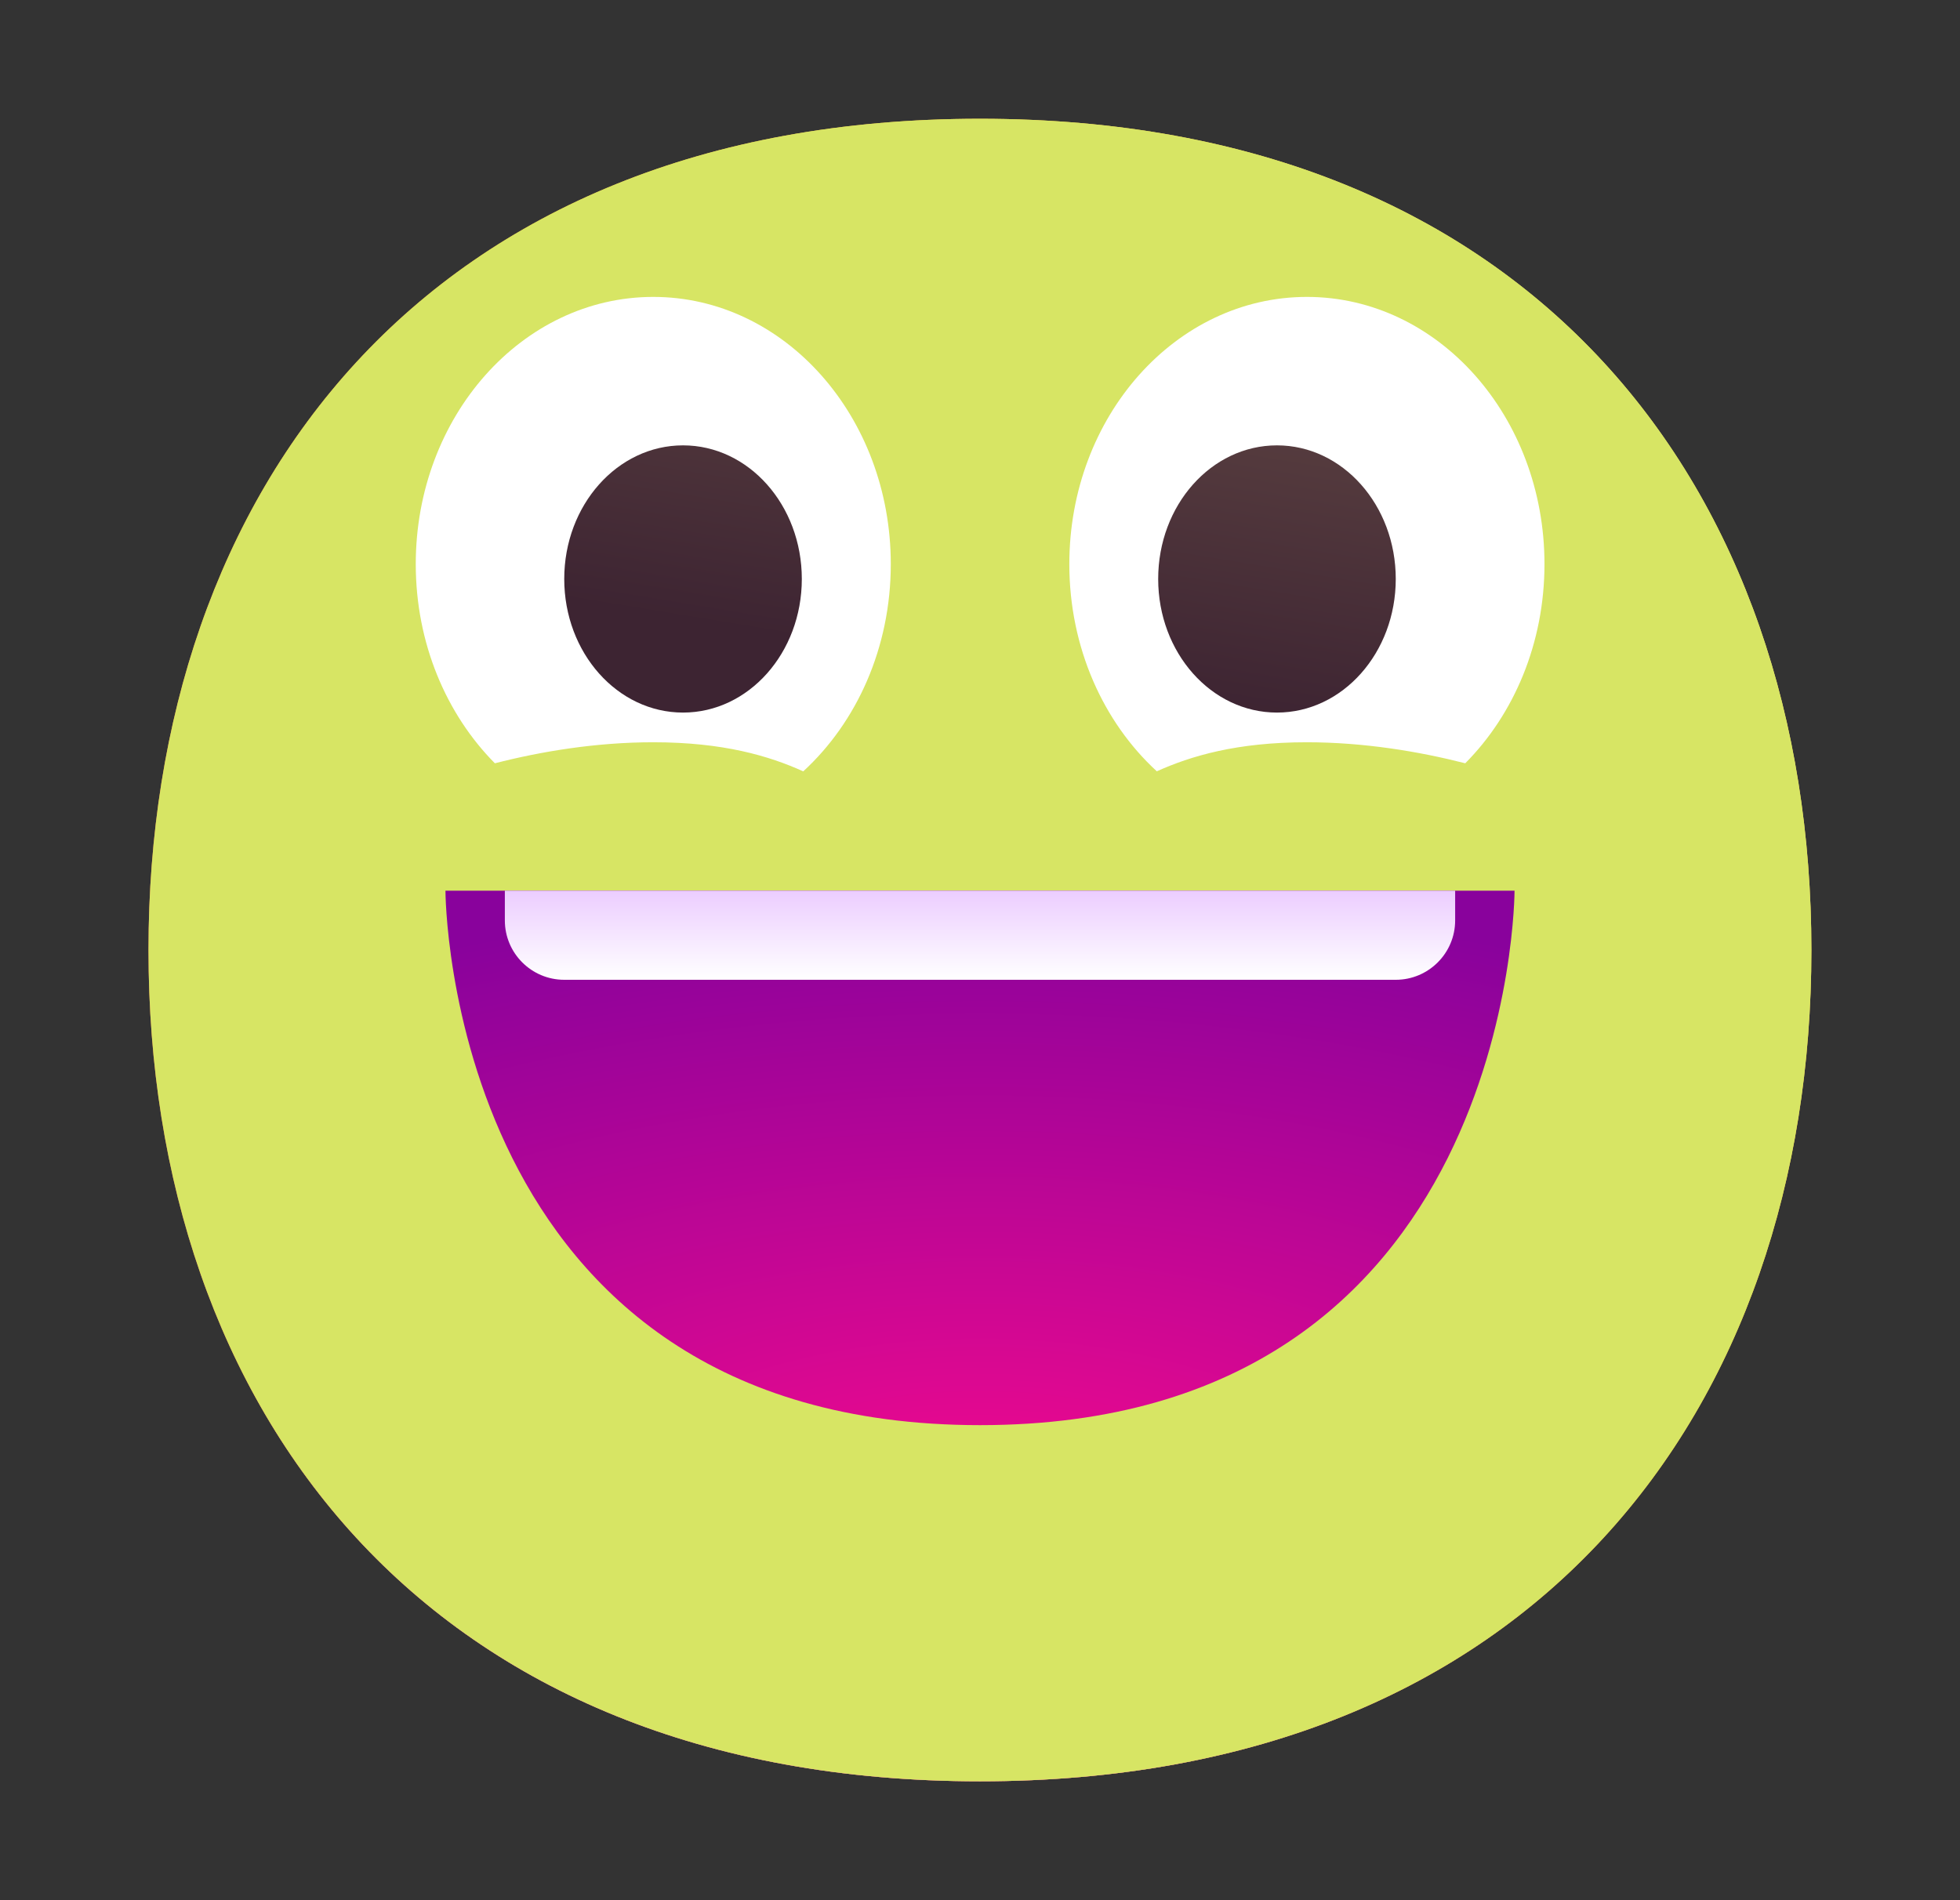
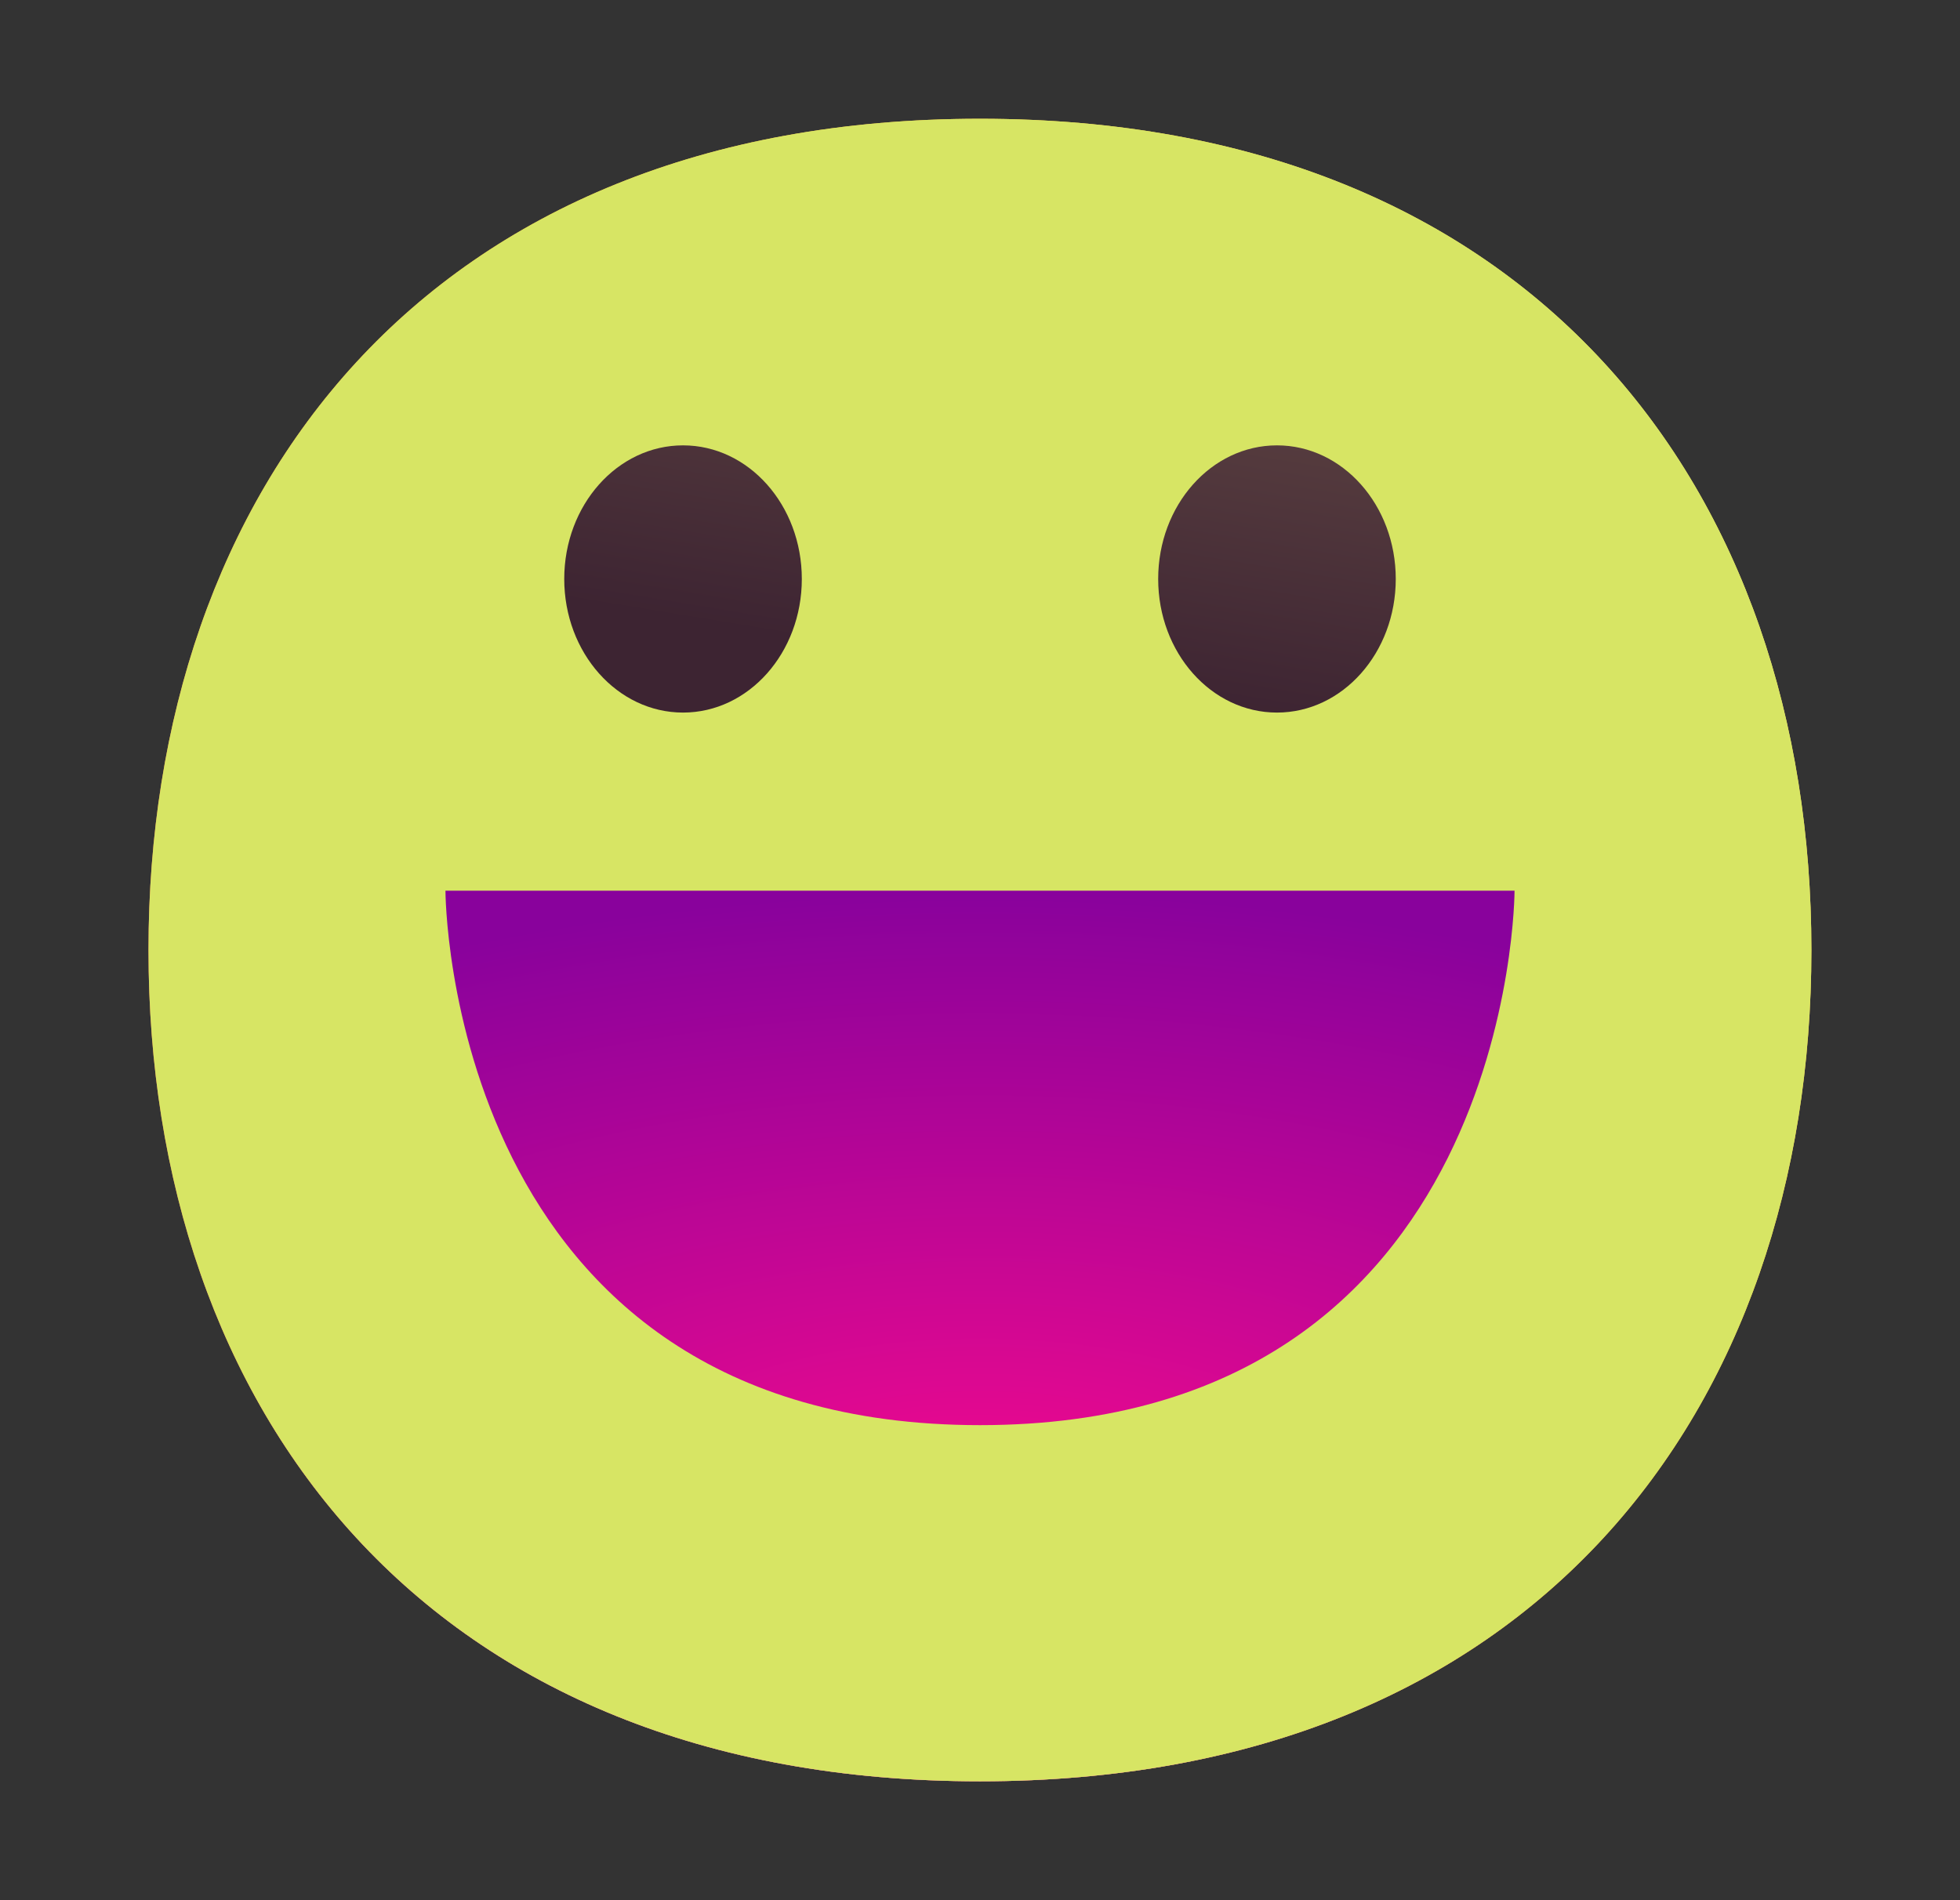
<svg xmlns="http://www.w3.org/2000/svg" width="33" height="32" viewBox="0 0 33 32" fill="none">
  <rect x="0" y="0" width="33" height="32" fill="#333333" stroke="none" />
  <path d="M16.499 29.998C25.833 29.998 30.498 23.73 30.498 15.999C30.498 8.268 25.833 2 16.499 2C7.164 2 2.5 8.268 2.5 15.999C2.5 23.73 7.164 29.998 16.499 29.998Z" fill="url(#paint0_radial_14881_164042)" />
  <path d="M16.499 29.998C25.833 29.998 30.498 23.73 30.498 15.999C30.498 8.268 25.833 2 16.499 2C7.164 2 2.5 8.268 2.5 15.999C2.5 23.73 7.164 29.998 16.499 29.998Z" fill="url(#paint1_radial_14881_164042)" />
  <path d="M16.499 29.998C25.833 29.998 30.498 23.73 30.498 15.999C30.498 8.268 25.833 2 16.499 2C7.164 2 2.5 8.268 2.5 15.999C2.5 23.73 7.164 29.998 16.499 29.998Z" fill="url(#paint2_radial_14881_164042)" fill-opacity="0.6" />
  <path d="M16.499 29.998C25.833 29.998 30.498 23.73 30.498 15.999C30.498 8.268 25.833 2 16.499 2C7.164 2 2.5 8.268 2.5 15.999C2.5 23.73 7.164 29.998 16.499 29.998Z" fill="url(#paint3_radial_14881_164042)" />
  <path d="M16.499 29.998C25.833 29.998 30.498 23.73 30.498 15.999C30.498 8.268 25.833 2 16.499 2C7.164 2 2.5 8.268 2.5 15.999C2.5 23.73 7.164 29.998 16.499 29.998Z" fill="url(#paint4_radial_14881_164042)" />
  <path d="M16.499 29.998C25.833 29.998 30.498 23.73 30.498 15.999C30.498 8.268 25.833 2 16.499 2C7.164 2 2.5 8.268 2.5 15.999C2.5 23.73 7.164 29.998 16.499 29.998Z" fill="url(#paint5_radial_14881_164042)" />
-   <path d="M16.499 29.998C25.833 29.998 30.498 23.73 30.498 15.999C30.498 8.268 25.833 2 16.499 2C7.164 2 2.5 8.268 2.5 15.999C2.5 23.73 7.164 29.998 16.499 29.998Z" fill="url(#paint6_radial_14881_164042)" />
  <path d="M16.499 29.998C25.833 29.998 30.498 23.73 30.498 15.999C30.498 8.268 25.833 2 16.499 2C7.164 2 2.5 8.268 2.5 15.999C2.5 23.73 7.164 29.998 16.499 29.998Z" fill="url(#paint7_radial_14881_164042)" />
  <path d="M16.499 29.998C25.833 29.998 30.498 23.73 30.498 15.999C30.498 8.268 25.833 2 16.499 2C7.164 2 2.5 8.268 2.5 15.999C2.5 23.73 7.164 29.998 16.499 29.998Z" fill="url(#paint8_radial_14881_164042)" />
-   <path d="M16.499 29.998C25.833 29.998 30.498 23.73 30.498 15.999C30.498 8.268 25.833 2 16.499 2C7.164 2 2.5 8.268 2.5 15.999C2.5 23.73 7.164 29.998 16.499 29.998Z" fill="url(#paint9_radial_14881_164042)" />
+   <path d="M16.499 29.998C25.833 29.998 30.498 23.73 30.498 15.999C30.498 8.268 25.833 2 16.499 2C2.5 23.73 7.164 29.998 16.499 29.998Z" fill="url(#paint9_radial_14881_164042)" />
  <path d="M16.499 29.998C25.833 29.998 30.498 23.73 30.498 15.999C30.498 8.268 25.833 2 16.499 2C7.164 2 2.5 8.268 2.5 15.999C2.5 23.73 7.164 29.998 16.499 29.998Z" fill="url(#paint10_radial_14881_164042)" />
  <path d="M16.499 29.998C25.833 29.998 30.498 23.73 30.498 15.999C30.498 8.268 25.833 2 16.499 2C7.164 2 2.5 8.268 2.5 15.999C2.5 23.73 7.164 29.998 16.499 29.998Z" fill="#D7E564" />
-   <path fill-rule="evenodd" clip-rule="evenodd" d="M14.998 9.5C14.998 10.908 14.424 12.164 13.524 12.99C12.951 12.731 12.178 12.5 11 12.5C10.034 12.5 9.108 12.655 8.332 12.854C7.515 12.03 7 10.832 7 9.5C7 7.015 8.79 5 10.999 5C13.208 5 14.998 7.015 14.998 9.5ZM26.004 9.5C26.004 10.833 25.489 12.03 24.67 12.854C23.895 12.656 22.967 12.5 22 12.5C20.823 12.5 20.05 12.731 19.477 12.989C18.578 12.164 18.004 10.907 18.004 9.5C18.004 7.015 19.795 5 22.004 5C24.213 5 26.004 7.015 26.004 9.5Z" fill="white" />
  <path d="M11.5 12C12.605 12 13.5 10.993 13.5 9.75C13.5 8.507 12.605 7.5 11.5 7.5C10.395 7.5 9.5 8.507 9.5 9.75C9.5 10.993 10.395 12 11.5 12Z" fill="url(#paint11_linear_14881_164042)" />
  <path d="M21.5 12C22.605 12 23.5 10.993 23.5 9.75C23.5 8.507 22.605 7.5 21.5 7.5C20.395 7.5 19.5 8.507 19.5 9.75C19.5 10.993 20.395 12 21.5 12Z" fill="url(#paint12_linear_14881_164042)" />
  <path d="M16.5 24C7.5 24 7.5 15 7.5 15H25.5C25.5 15 25.5 24 16.5 24Z" fill="url(#paint13_radial_14881_164042)" />
-   <path d="M8.5 15.5V15H24.5V15.5C24.5 16.052 24.052 16.5 23.5 16.5H9.5C8.948 16.5 8.5 16.052 8.5 15.5Z" fill="url(#paint14_linear_14881_164042)" />
  <defs>
    <radialGradient id="paint0_radial_14881_164042" cx="0" cy="0" r="1" gradientUnits="userSpaceOnUse" gradientTransform="translate(26 9) rotate(131.878) scale(38.949)">
      <stop stop-color="#FFF478" />
      <stop offset="0.475" stop-color="#FFB02E" />
      <stop offset="1" stop-color="#F70A8D" />
    </radialGradient>
    <radialGradient id="paint1_radial_14881_164042" cx="0" cy="0" r="1" gradientUnits="userSpaceOnUse" gradientTransform="translate(16.5 12.5) rotate(101.31) scale(17.847 22.858)">
      <stop offset="0.788" stop-color="#F59639" stop-opacity="0" />
      <stop offset="0.973" stop-color="#FF7DCE" />
    </radialGradient>
    <radialGradient id="paint2_radial_14881_164042" cx="0" cy="0" r="1" gradientUnits="userSpaceOnUse" gradientTransform="translate(18.5 14) rotate(135) scale(41.012)">
      <stop offset="0.315" stop-opacity="0" />
      <stop offset="1" />
    </radialGradient>
    <radialGradient id="paint3_radial_14881_164042" cx="0" cy="0" r="1" gradientUnits="userSpaceOnUse" gradientTransform="translate(16.5 17) rotate(77.692) scale(28.147)">
      <stop offset="0.508" stop-color="#7D6133" stop-opacity="0" />
      <stop offset="1" stop-color="#715B32" />
    </radialGradient>
    <radialGradient id="paint4_radial_14881_164042" cx="0" cy="0" r="1" gradientUnits="userSpaceOnUse" gradientTransform="translate(17 16.5) rotate(55.713) scale(13.313 9.65)">
      <stop stop-color="#FFB849" />
      <stop offset="1" stop-color="#FFB847" stop-opacity="0" />
    </radialGradient>
    <radialGradient id="paint5_radial_14881_164042" cx="0" cy="0" r="1" gradientUnits="userSpaceOnUse" gradientTransform="translate(21 18) rotate(9.866) scale(11.673)">
      <stop stop-color="#FFA64B" />
      <stop offset="0.9" stop-color="#FFAE46" stop-opacity="0" />
    </radialGradient>
    <radialGradient id="paint6_radial_14881_164042" cx="0" cy="0" r="1" gradientUnits="userSpaceOnUse" gradientTransform="translate(18 15) rotate(43.971) scale(59.053)">
      <stop offset="0.185" stop-opacity="0" />
      <stop offset="1" stop-opacity="0.4" />
    </radialGradient>
    <radialGradient id="paint7_radial_14881_164042" cx="0" cy="0" r="1" gradientUnits="userSpaceOnUse" gradientTransform="translate(9.623 9.915) rotate(93.252) scale(4.532 3.668)">
      <stop offset="0.475" stop-color="#B3671F" />
      <stop offset="0.782" stop-color="#B3671F" stop-opacity="0.237" />
      <stop offset="0.873" stop-color="#B3671F" stop-opacity="0.087" />
      <stop offset="0.949" stop-color="#B3671F" stop-opacity="0" />
    </radialGradient>
    <radialGradient id="paint8_radial_14881_164042" cx="0" cy="0" r="1" gradientUnits="userSpaceOnUse" gradientTransform="translate(11.472 11.73) rotate(3.865) scale(2.851 1.816)">
      <stop offset="0.392" stop-color="#D57D2E" />
      <stop offset="0.643" stop-color="#D57D2E" stop-opacity="0.446" />
      <stop offset="0.807" stop-color="#D57D2E" stop-opacity="0.179" />
      <stop offset="1" stop-color="#D57D2E" stop-opacity="0" />
    </radialGradient>
    <radialGradient id="paint9_radial_14881_164042" cx="0" cy="0" r="1" gradientUnits="userSpaceOnUse" gradientTransform="translate(20.007 9.078) rotate(90) scale(3.921 2.922)">
      <stop offset="0.309" stop-color="#9F5915" />
      <stop offset="0.773" stop-color="#9F5915" stop-opacity="0.15" />
      <stop offset="0.936" stop-color="#9F5915" stop-opacity="0" />
    </radialGradient>
    <radialGradient id="paint10_radial_14881_164042" cx="0" cy="0" r="1" gradientUnits="userSpaceOnUse" gradientTransform="translate(22.929 11.5) rotate(14.589) scale(2.9 2.052)">
      <stop offset="0.404" stop-color="#D18239" />
      <stop offset="0.783" stop-color="#9F5915" stop-opacity="0.15" />
      <stop offset="0.936" stop-color="#9F5915" stop-opacity="0" />
    </radialGradient>
    <linearGradient id="paint11_linear_14881_164042" x1="21.885" y1="7.5" x2="21.136" y2="12.043" gradientUnits="userSpaceOnUse">
      <stop stop-color="#553B3E" />
      <stop offset="1" stop-color="#3D2432" />
    </linearGradient>
    <linearGradient id="paint12_linear_14881_164042" x1="21.885" y1="7.5" x2="21.136" y2="12.043" gradientUnits="userSpaceOnUse">
      <stop stop-color="#553B3E" />
      <stop offset="1" stop-color="#3D2432" />
    </linearGradient>
    <radialGradient id="paint13_radial_14881_164042" cx="0" cy="0" r="1" gradientUnits="userSpaceOnUse" gradientTransform="translate(16.5 26) rotate(-90) scale(11 22)">
      <stop stop-color="#F70A8D" />
      <stop offset="1" stop-color="#89029C" />
    </radialGradient>
    <linearGradient id="paint14_linear_14881_164042" x1="16.5" y1="15" x2="16.5" y2="16.5" gradientUnits="userSpaceOnUse">
      <stop stop-color="#ECCDFF" />
      <stop offset="1" stop-color="white" />
    </linearGradient>
  </defs>
</svg>